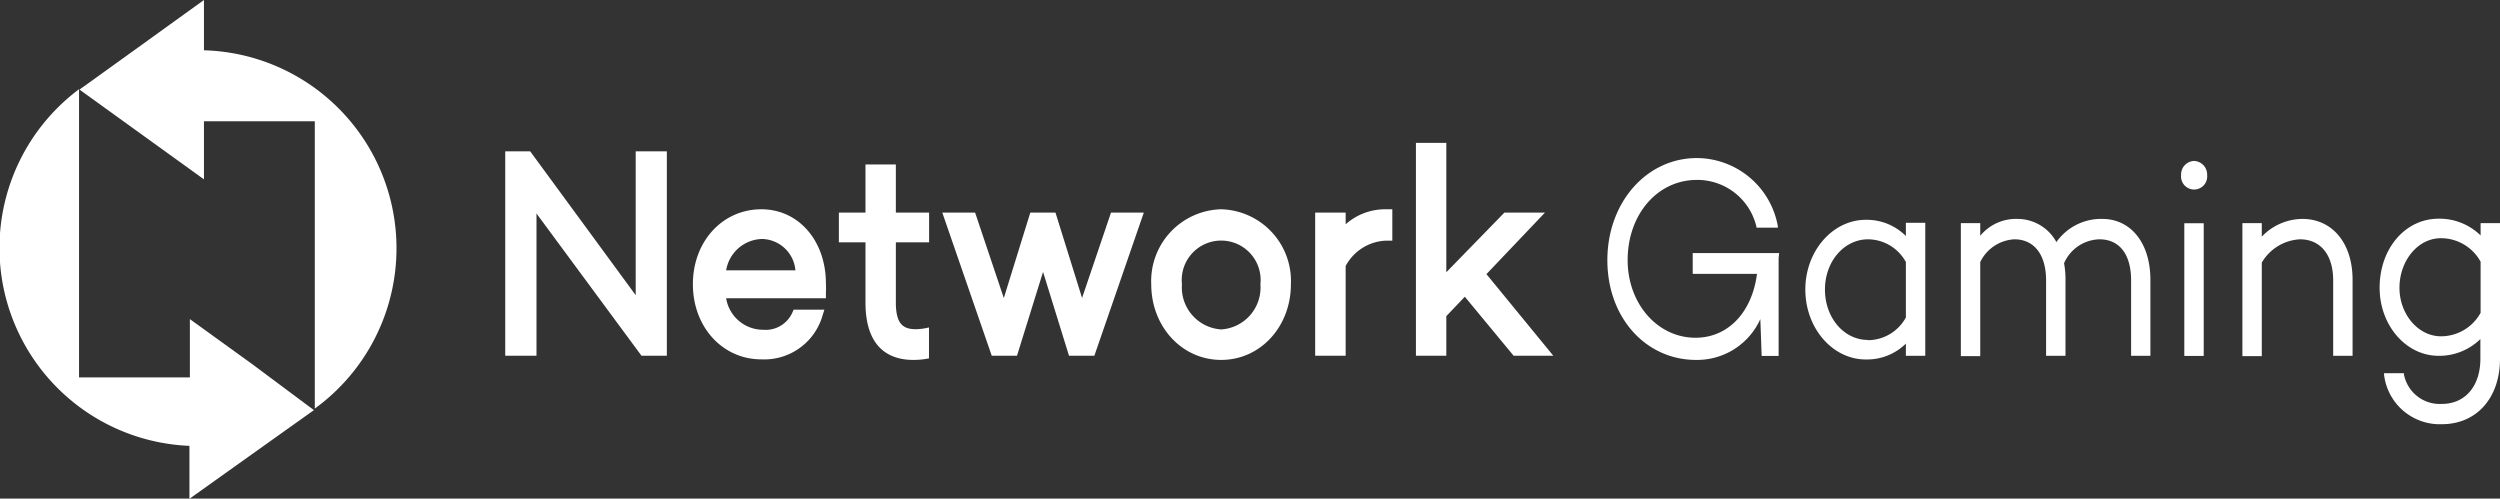
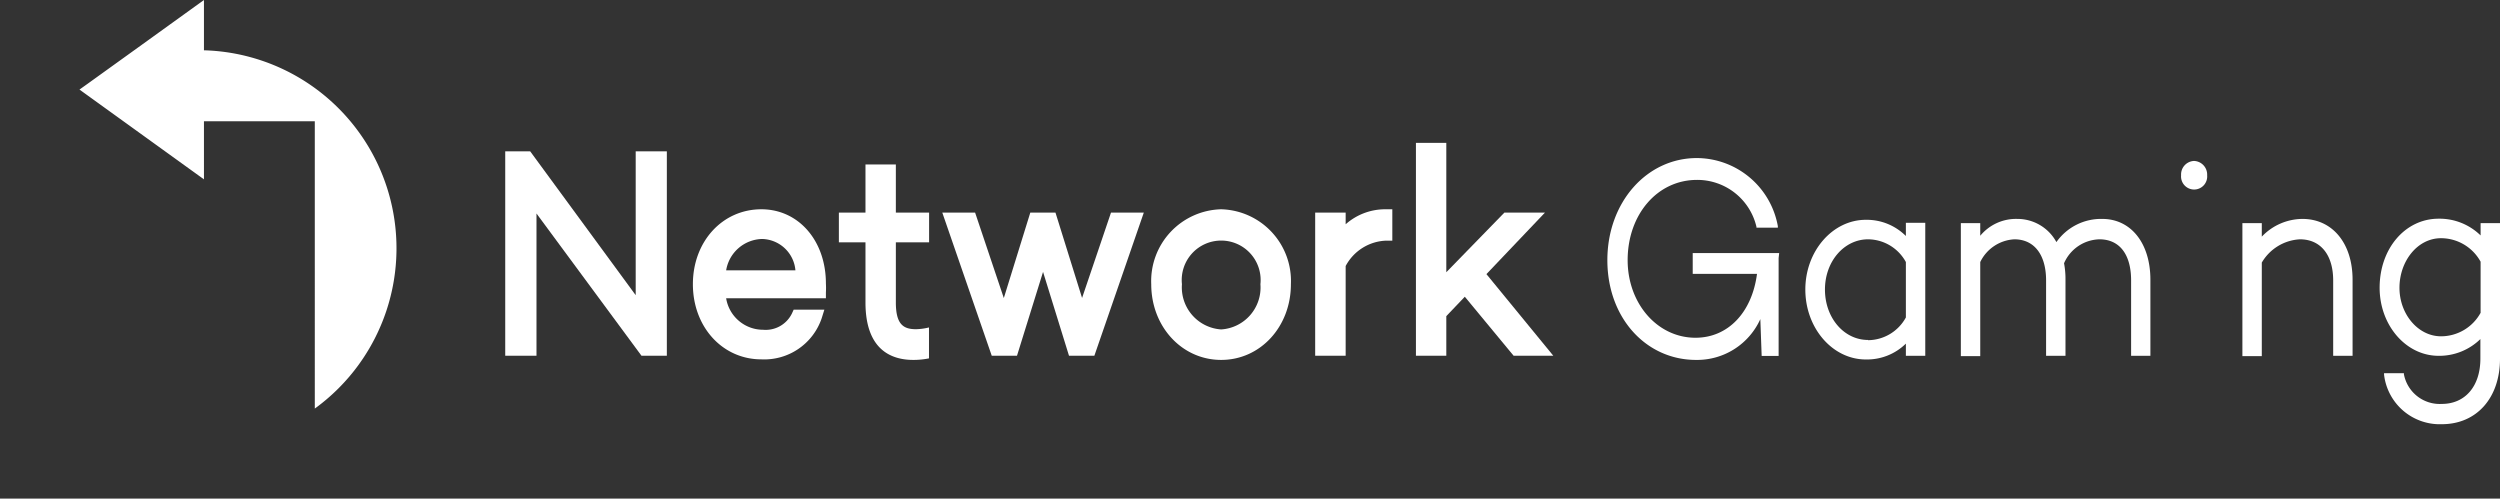
<svg xmlns="http://www.w3.org/2000/svg" viewBox="0 0 225.54 44.98">
  <rect x="0" y="0" width="225.54" height="44.98" fill="#333333" stroke="none" />
  <defs>
    <style>.cls-1{fill:#fff;}</style>
  </defs>
  <title>nwg_logo</title>
  <g id="Layer_2" data-name="Layer 2">
    <g id="Layer_1-2" data-name="Layer 1">
-       <path class="cls-1" d="M22.74,32.84l-5.61-4.05v5.26h-10v-26a17.87,17.87,0,0,0,9.89,32.17l.07,0V45l5.61-4,5.62-4Z" />
      <path class="cls-1" d="M18.46,4.54l-.06,0V0L12.78,4.05,7.9,7.56l-.73.52h0l11.23,8.1V10.94h10V36.86a17.87,17.87,0,0,0-9.9-32.32" />
      <path class="cls-1" d="M152.71,22.83v1.88h5.8c-.46,3.5-2.63,5.76-5.55,5.76-3.43,0-6.12-3.08-6.12-7,0-4.13,2.69-7.24,6.25-7.24a5.48,5.48,0,0,1,5.37,4.23l0,.08h1.93l0-.14a7.46,7.46,0,0,0-7.31-6.14c-4.53,0-8.07,4-8.07,9.21s3.49,9,8,9a6.26,6.26,0,0,0,5.8-3.68l.12,3.32h1.53V23.35l0-.07.05-.45Z" />
      <path class="cls-1" d="M171.94,21.29a5,5,0,0,0-3.61-1.46c-3,0-5.46,2.82-5.46,6.29s2.44,6.31,5.46,6.31A5,5,0,0,0,171.94,31V32.1h1.75v-12h-1.75Zm-3.41,9.38c-2.18,0-3.89-2-3.89-4.55s1.74-4.53,3.89-4.53a3.92,3.92,0,0,1,3.41,2.05v5a3.92,3.92,0,0,1-3.41,2.05" />
      <path class="cls-1" d="M189.65,19.75a4.93,4.93,0,0,0-4.13,2.09A4,4,0,0,0,182,19.75a4.18,4.18,0,0,0-3.35,1.52V20.13h-1.75v12h1.75V23.64a3.63,3.63,0,0,1,3.08-2.05c1.79,0,2.86,1.39,2.86,3.71v6.8h1.75V25.23a7.62,7.62,0,0,0-.13-1.48,3.58,3.58,0,0,1,3.19-2.16c1.81,0,2.86,1.35,2.86,3.71v6.8H194V25.23c0-3.28-1.75-5.48-4.34-5.48" />
-       <rect class="cls-1" x="197.06" y="20.14" width="1.75" height="11.97" />
      <path class="cls-1" d="M197.93,14.52a1.22,1.22,0,0,0-1.16,1.29,1.18,1.18,0,1,0,2.35,0,1.23,1.23,0,0,0-1.19-1.29" />
      <path class="cls-1" d="M207.76,19.75a5.1,5.1,0,0,0-3.71,1.6V20.13H202.3v12h1.75V23.69a4.24,4.24,0,0,1,3.44-2.1c1.88,0,3,1.42,3,3.71v6.8h1.75V25.23c0-3.28-1.82-5.48-4.52-5.48" />
      <path class="cls-1" d="M223.79,20.13v1.11A5.3,5.3,0,0,0,220,19.73c-3,0-5.32,2.68-5.32,6.23,0,3.39,2.38,6.14,5.32,6.14a5.3,5.3,0,0,0,3.77-1.51v1.66h0v.11c0,2.48-1.37,4.08-3.48,4.08a3.29,3.29,0,0,1-3.42-2.68l0-.09h-1.79l0,.13a5.06,5.06,0,0,0,5.21,4.47c3.14,0,5.25-2.37,5.25-5.91V20.13Zm0,3.48v4.61a4.08,4.08,0,0,1-3.57,2.12c-2.07,0-3.75-2-3.75-4.38s1.61-4.47,3.75-4.47a4.08,4.08,0,0,1,3.57,2.12" />
      <polygon class="cls-1" points="57.35 26.63 47.83 13.65 45.58 13.65 45.58 32.09 48.4 32.09 48.4 19.26 57.87 32.09 60.16 32.09 60.16 13.65 57.35 13.65 57.35 26.63" />
      <polygon class="cls-1" points="97.62 26.88 95.22 19.18 92.95 19.18 90.56 26.89 87.97 19.18 85.01 19.18 89.47 32.09 91.75 32.09 94.1 24.53 96.44 32.09 98.73 32.09 103.19 19.18 100.23 19.18 97.62 26.88" />
      <path class="cls-1" d="M110.17,18.88a6.48,6.48,0,0,0-6.31,6.76c0,3.83,2.77,6.83,6.31,6.83s6.29-3,6.29-6.83a6.47,6.47,0,0,0-6.29-6.76m0,10.84a3.8,3.8,0,0,1-3.54-4.08,3.56,3.56,0,1,1,7.08,0,3.79,3.79,0,0,1-3.54,4.08" />
      <path class="cls-1" d="M121.4,20.26V19.18h-2.75V32.09h2.75V24a4.31,4.31,0,0,1,3.65-2.29l.56,0V18.88H125a5.37,5.37,0,0,0-3.63,1.38" />
      <polygon class="cls-1" points="134.1 24.73 139.38 19.18 135.72 19.18 130.48 24.56 130.48 12.89 127.74 12.89 127.74 32.09 130.48 32.09 130.48 28.52 132.15 26.77 136.55 32.09 140.13 32.09 134.1 24.73" />
      <path class="cls-1" d="M83.81,29.54a5.34,5.34,0,0,1-1.17.16c-1.12,0-1.82-.41-1.82-2.41V21.86h3V19.18h-3V14.84H78.08v4.34h-2.4v2.68h2.4v5.43c0,4.28,2.34,5.18,4.31,5.18a7,7,0,0,0,1.42-.14Z" />
      <path class="cls-1" d="M71.44,28.29a2.63,2.63,0,0,1-2.59,1.46,3.38,3.38,0,0,1-3.34-2.84h9l0-.52a7.22,7.22,0,0,0,0-.81c0-3.88-2.48-6.7-5.82-6.7-3.52,0-6.18,2.91-6.18,6.76s2.66,6.78,6.18,6.78a5.47,5.47,0,0,0,5.44-3.71l.24-.77H71.6Zm-2.68-6.73a3.09,3.09,0,0,1,3,2.83H65.51a3.37,3.37,0,0,1,3.25-2.83" />
    </g>
  </g>
</svg>